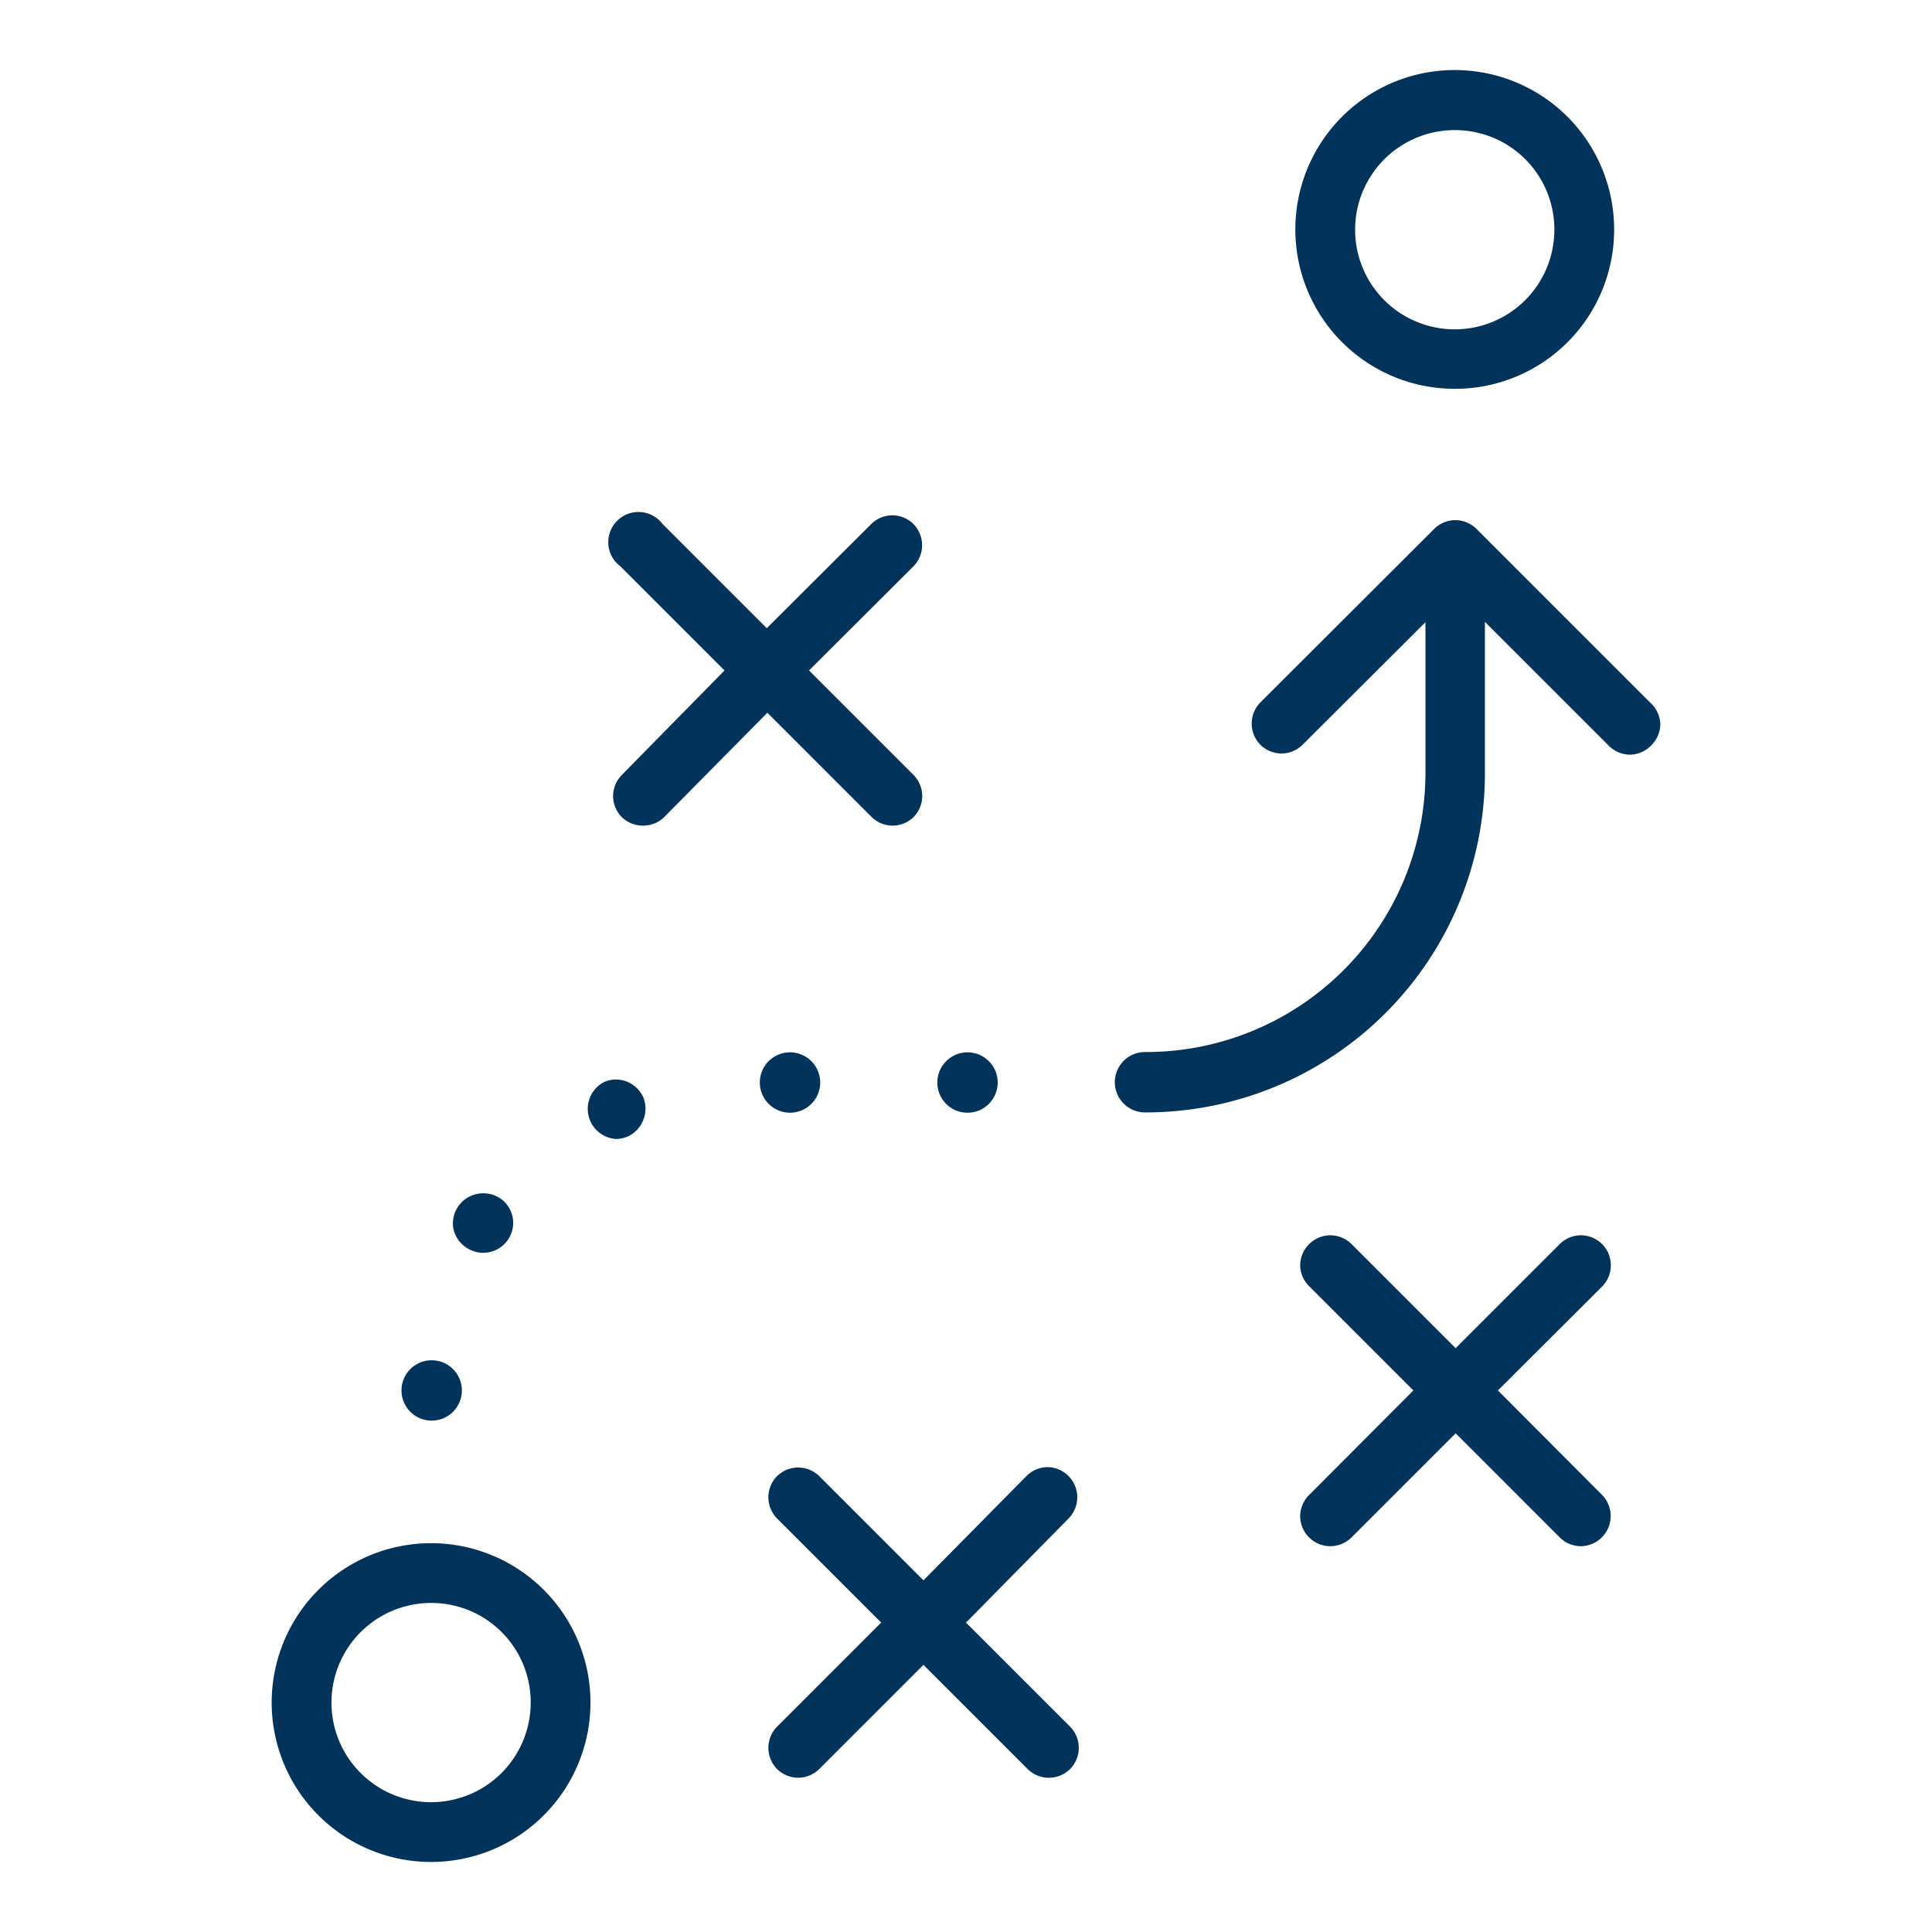
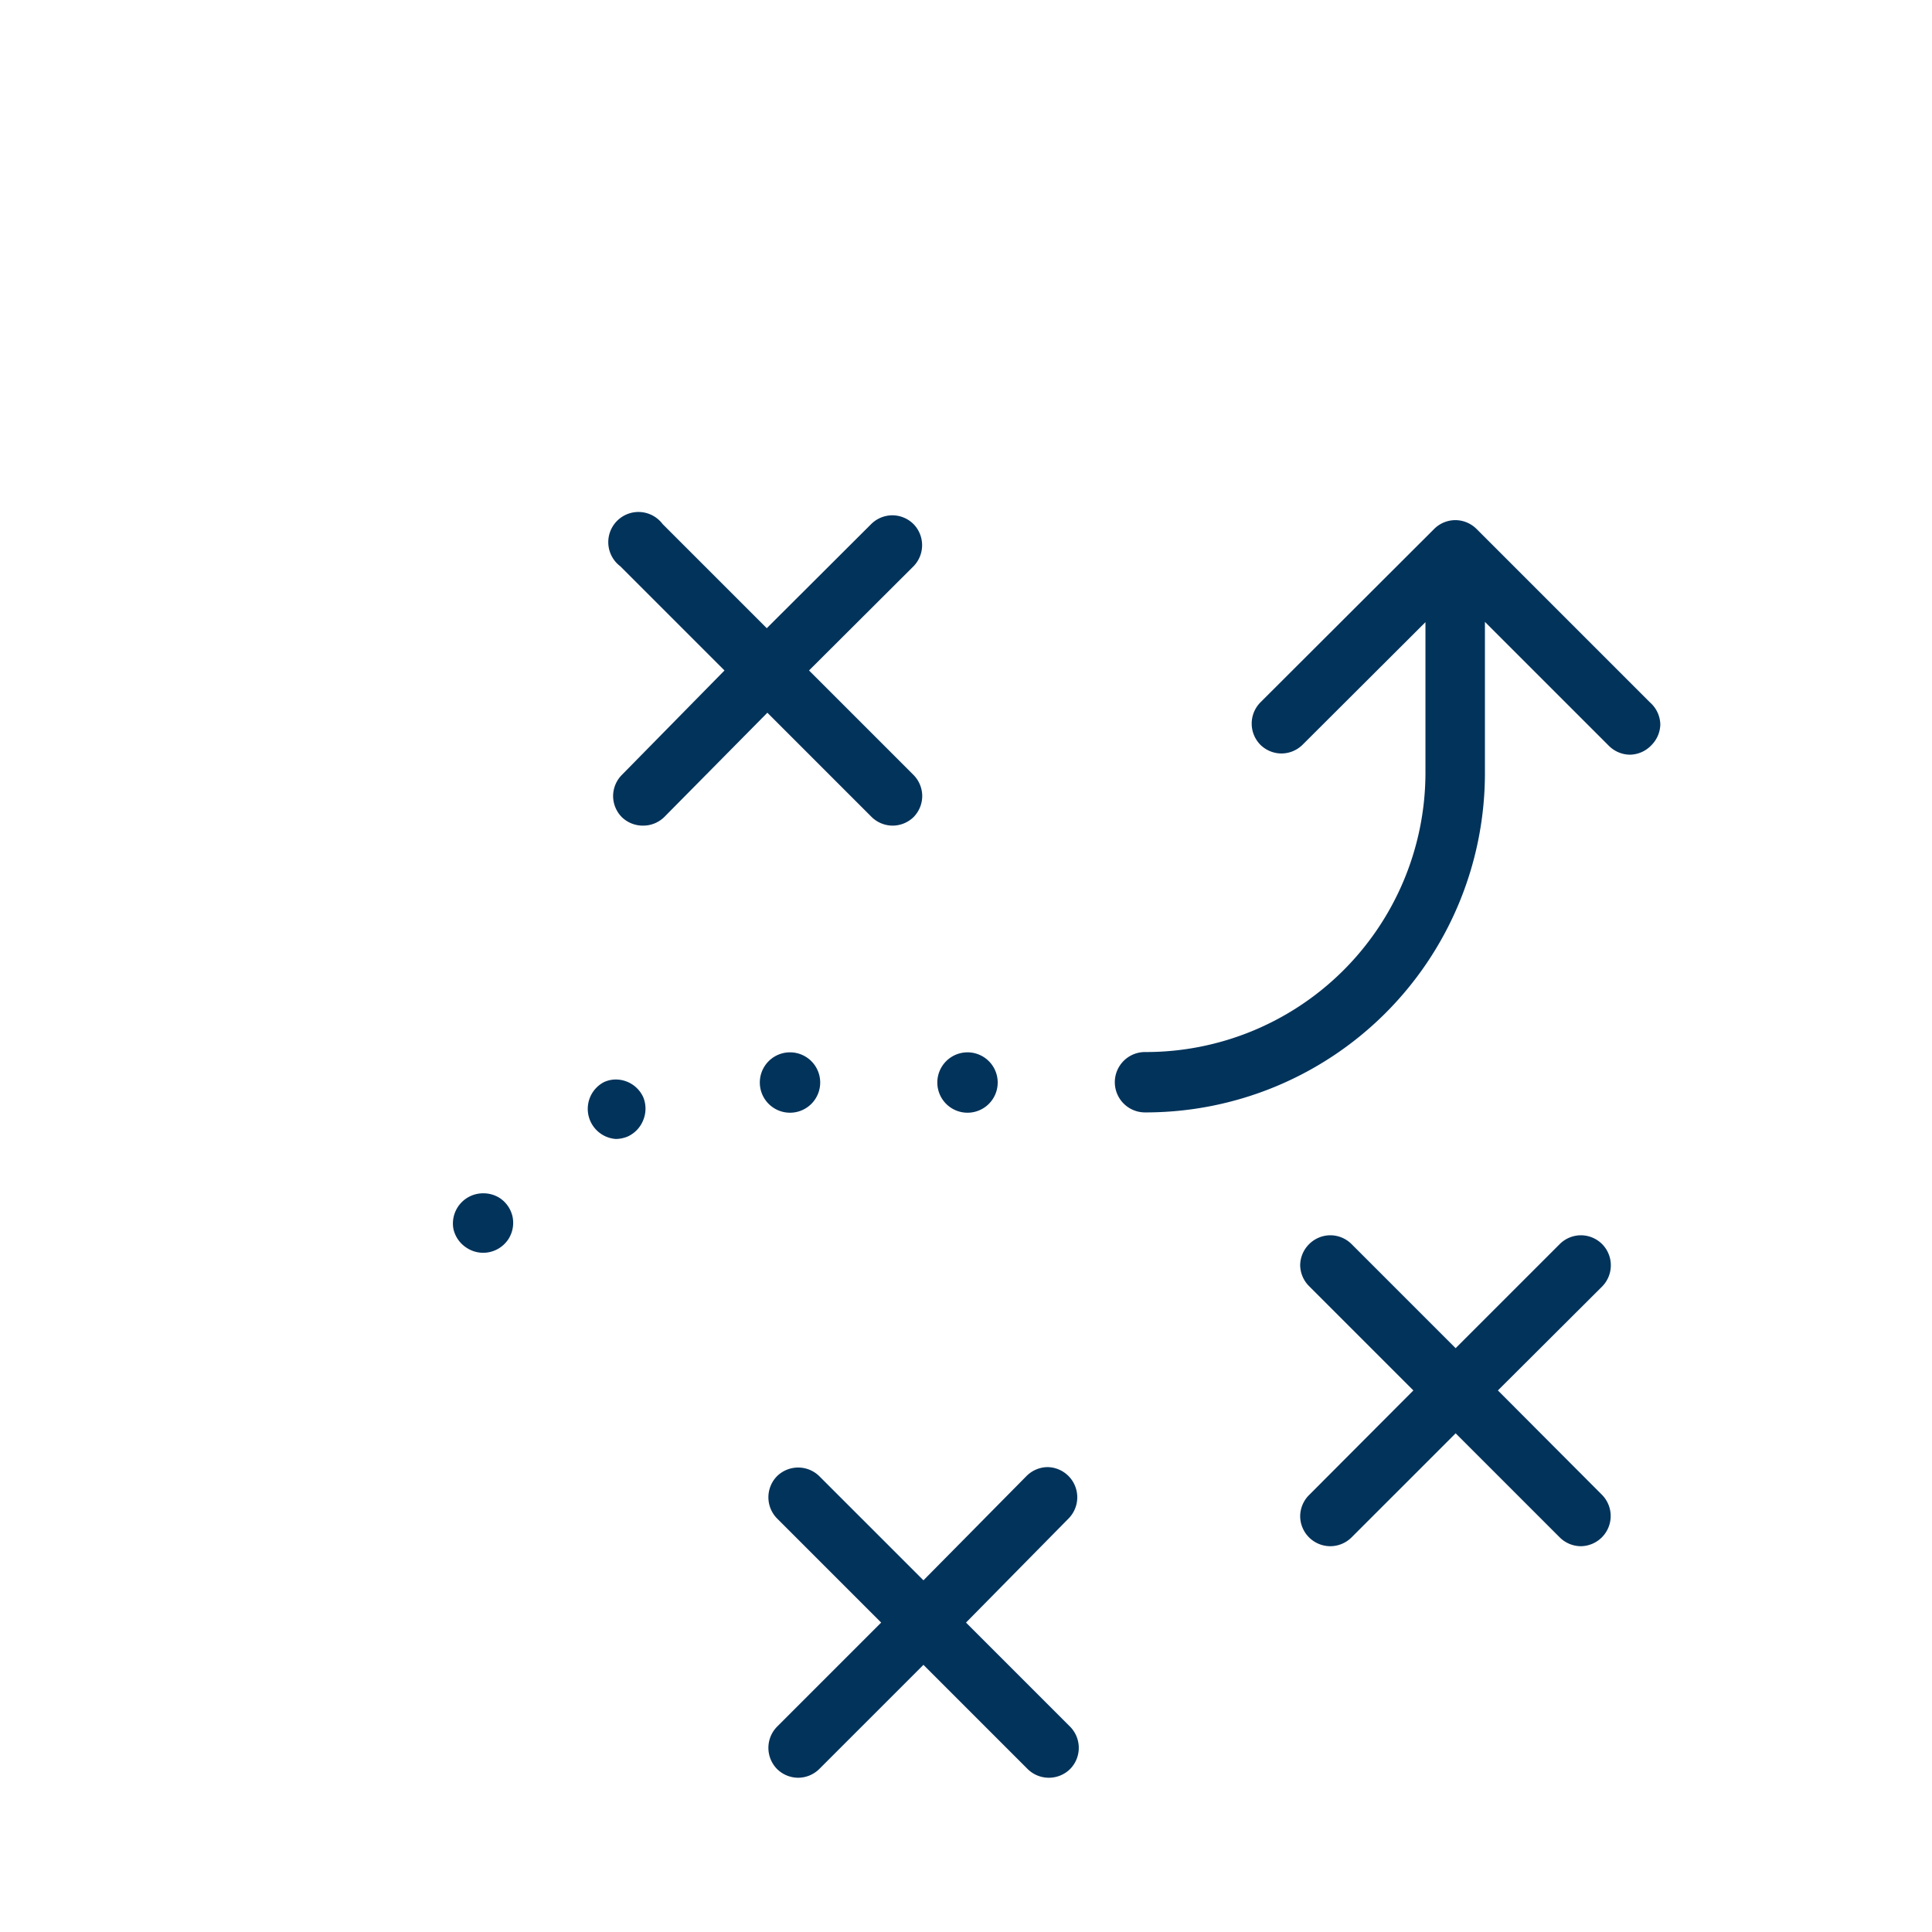
<svg xmlns="http://www.w3.org/2000/svg" id="Layer_1" data-name="Layer 1" viewBox="0 0 64 64">
-   <path d="M48.22,12.88A5.28,5.28,0,1,1,53.47,7.6,5.27,5.27,0,0,1,48.22,12.88Zm0-8.57a3.3,3.3,0,1,0,3.27,3.3A3.29,3.29,0,0,0,48.22,4.31Z" fill="#02335b" />
-   <path d="M14.3,61.68a5.28,5.28,0,1,1,5.26-5.28A5.28,5.28,0,0,1,14.3,61.68Zm0-8.58a3.3,3.3,0,1,0,3.28,3.3A3.29,3.29,0,0,0,14.3,53.1Z" fill="#02335b" />
  <path d="M29.57,27.35a1,1,0,0,1-.69-.28l-3.46-3.46L22,27.07a1,1,0,0,1-.7.28,1,1,0,0,1-.7-.28,1,1,0,0,1-.29-.7,1,1,0,0,1,.29-.7L24,22.21l-3.45-3.45a1,1,0,1,1,1.4-1.4l3.45,3.45,3.46-3.45a1,1,0,0,1,.7-.29,1,1,0,0,1,.7.29,1,1,0,0,1,0,1.4l-3.46,3.45,3.46,3.46a1,1,0,0,1,.29.7,1,1,0,0,1-.29.7A1,1,0,0,1,29.57,27.35Z" fill="#02335b" />
  <path d="M52.37,51.22a1,1,0,0,1-.7-.29l-3.45-3.45-3.45,3.45a1,1,0,0,1-.7.29,1,1,0,0,1-1-1,1,1,0,0,1,.3-.7l3.45-3.46-3.45-3.45a1,1,0,0,1-.3-.7,1,1,0,0,1,.3-.7,1,1,0,0,1,.7-.29,1,1,0,0,1,.7.29l3.45,3.45,3.45-3.45a1,1,0,0,1,.7-.29,1,1,0,0,1,.7.29,1,1,0,0,1,0,1.41l-3.45,3.44,3.45,3.46a1,1,0,0,1,0,1.4A1,1,0,0,1,52.37,51.22Z" fill="#02335b" />
  <path d="M34.74,58.89a1,1,0,0,1-.7-.29l-3.45-3.45L27.14,58.6a1,1,0,0,1-.7.29,1,1,0,0,1-.7-.29,1,1,0,0,1,0-1.4l3.45-3.45L25.74,50.3a1,1,0,0,1,0-1.4,1,1,0,0,1,1.4,0l3.45,3.45L34,48.9a1,1,0,0,1,.7-.3,1,1,0,0,1,.7.3,1,1,0,0,1,0,1.4L32,53.75l3.45,3.45a1,1,0,0,1,0,1.4A1,1,0,0,1,34.74,58.89Z" fill="#02335b" />
  <path d="M26.17,36.86a1,1,0,1,1,1-1A1,1,0,0,1,26.17,36.86Z" fill="#02335b" />
  <path d="M16,41.5a1,1,0,0,1-.55-.17,1,1,0,0,1-.43-.62,1,1,0,0,1,1-1.18,1,1,0,0,1,.54.16,1,1,0,0,1,.42.62,1,1,0,0,1-.14.74A1,1,0,0,1,16,41.5Z" fill="#02335b" />
  <path d="M20.4,37.73a1,1,0,0,1-.4-1.88.93.93,0,0,1,.4-.09,1,1,0,0,1,.91.59,1,1,0,0,1,0,.75,1,1,0,0,1-.52.55A1.07,1.07,0,0,1,20.4,37.73Z" fill="#02335b" />
  <path d="M32.05,36.86a1,1,0,1,1,1-1A1,1,0,0,1,32.05,36.86Z" fill="#02335b" />
-   <path d="M14.3,47.06a1,1,0,0,1-1-1,1,1,0,0,1,1-1,1,1,0,0,1,1,1,1,1,0,0,1-1,1Z" fill="#02335b" />
  <path d="M37.93,36.85a1,1,0,0,1,0-2,9.26,9.26,0,0,0,9.29-9.21V20.61l-4.07,4.06a1,1,0,0,1-.7.29,1,1,0,0,1-.7-.29,1,1,0,0,1,0-1.4l5.76-5.75a1,1,0,0,1,.7-.29,1,1,0,0,1,.7.29l5.75,5.75A1,1,0,0,1,55,24a1,1,0,0,1-.29.68A1,1,0,0,1,54,25a1,1,0,0,1-.7-.29L49.19,20.6v5.06A11.24,11.24,0,0,1,37.93,36.85Z" fill="#02335b" />
</svg>